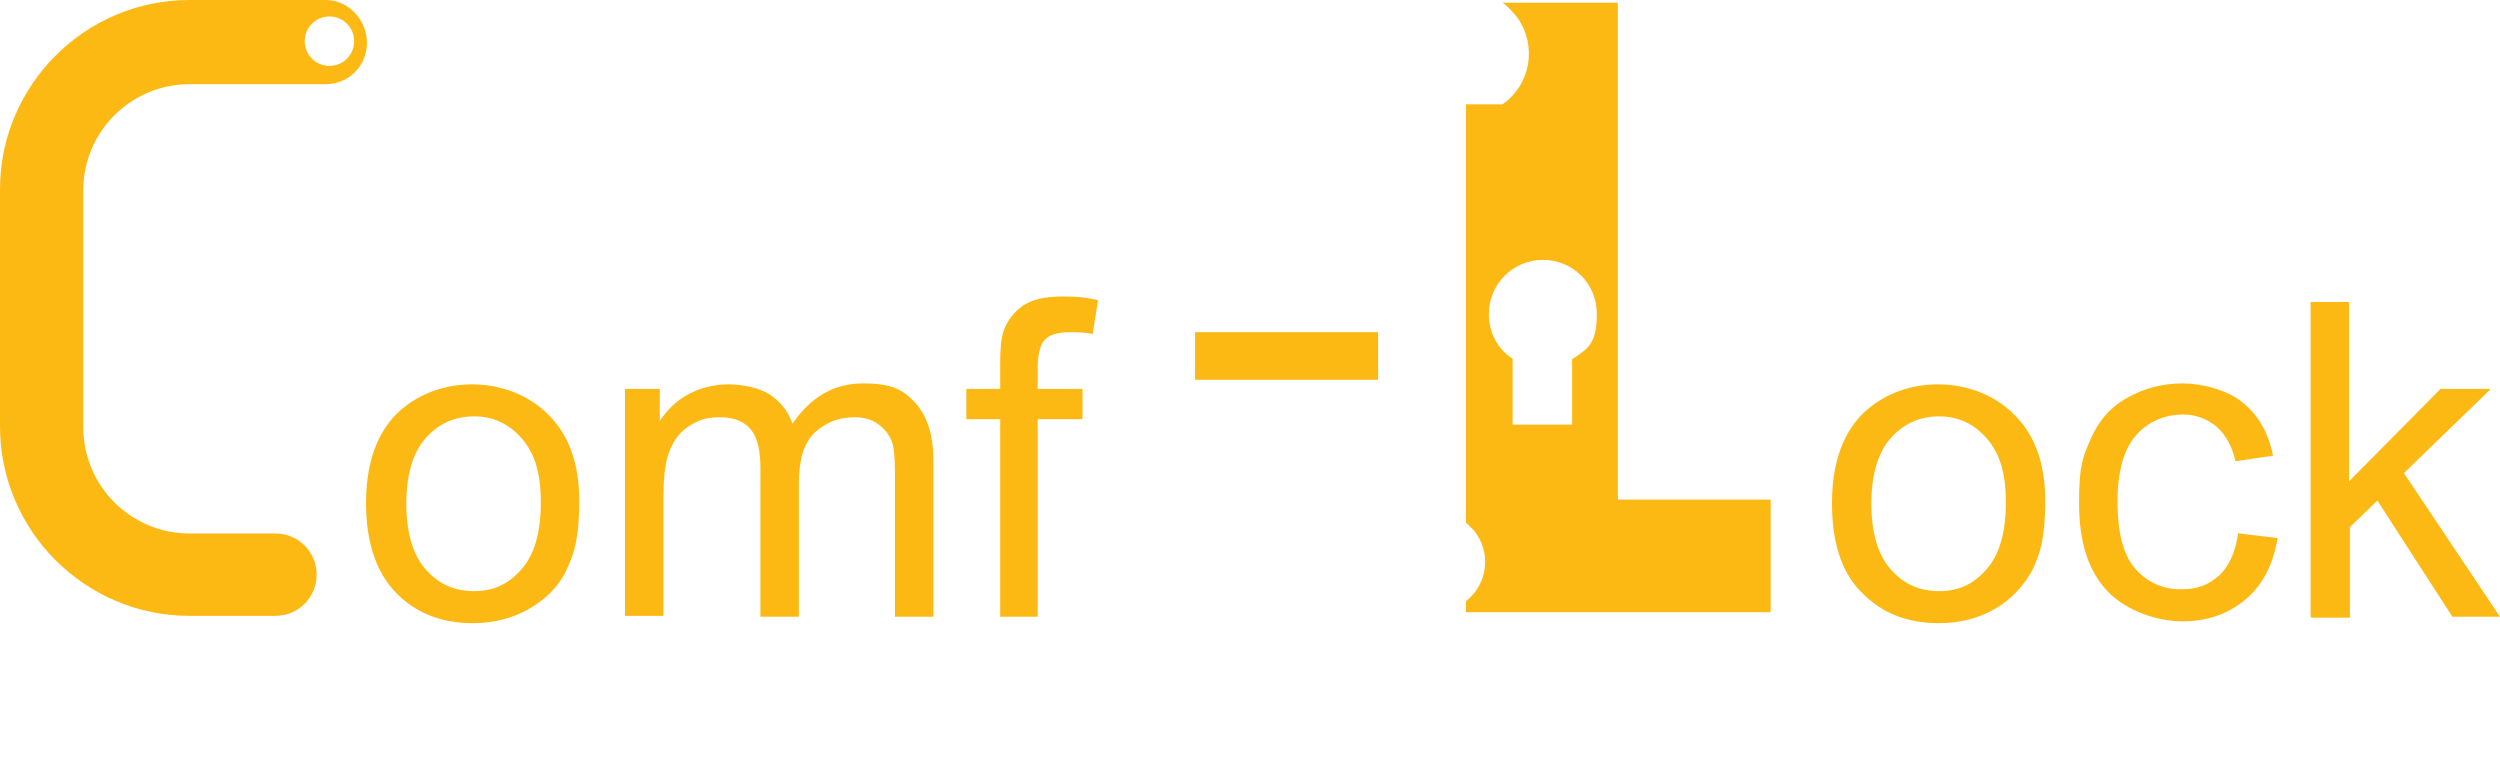
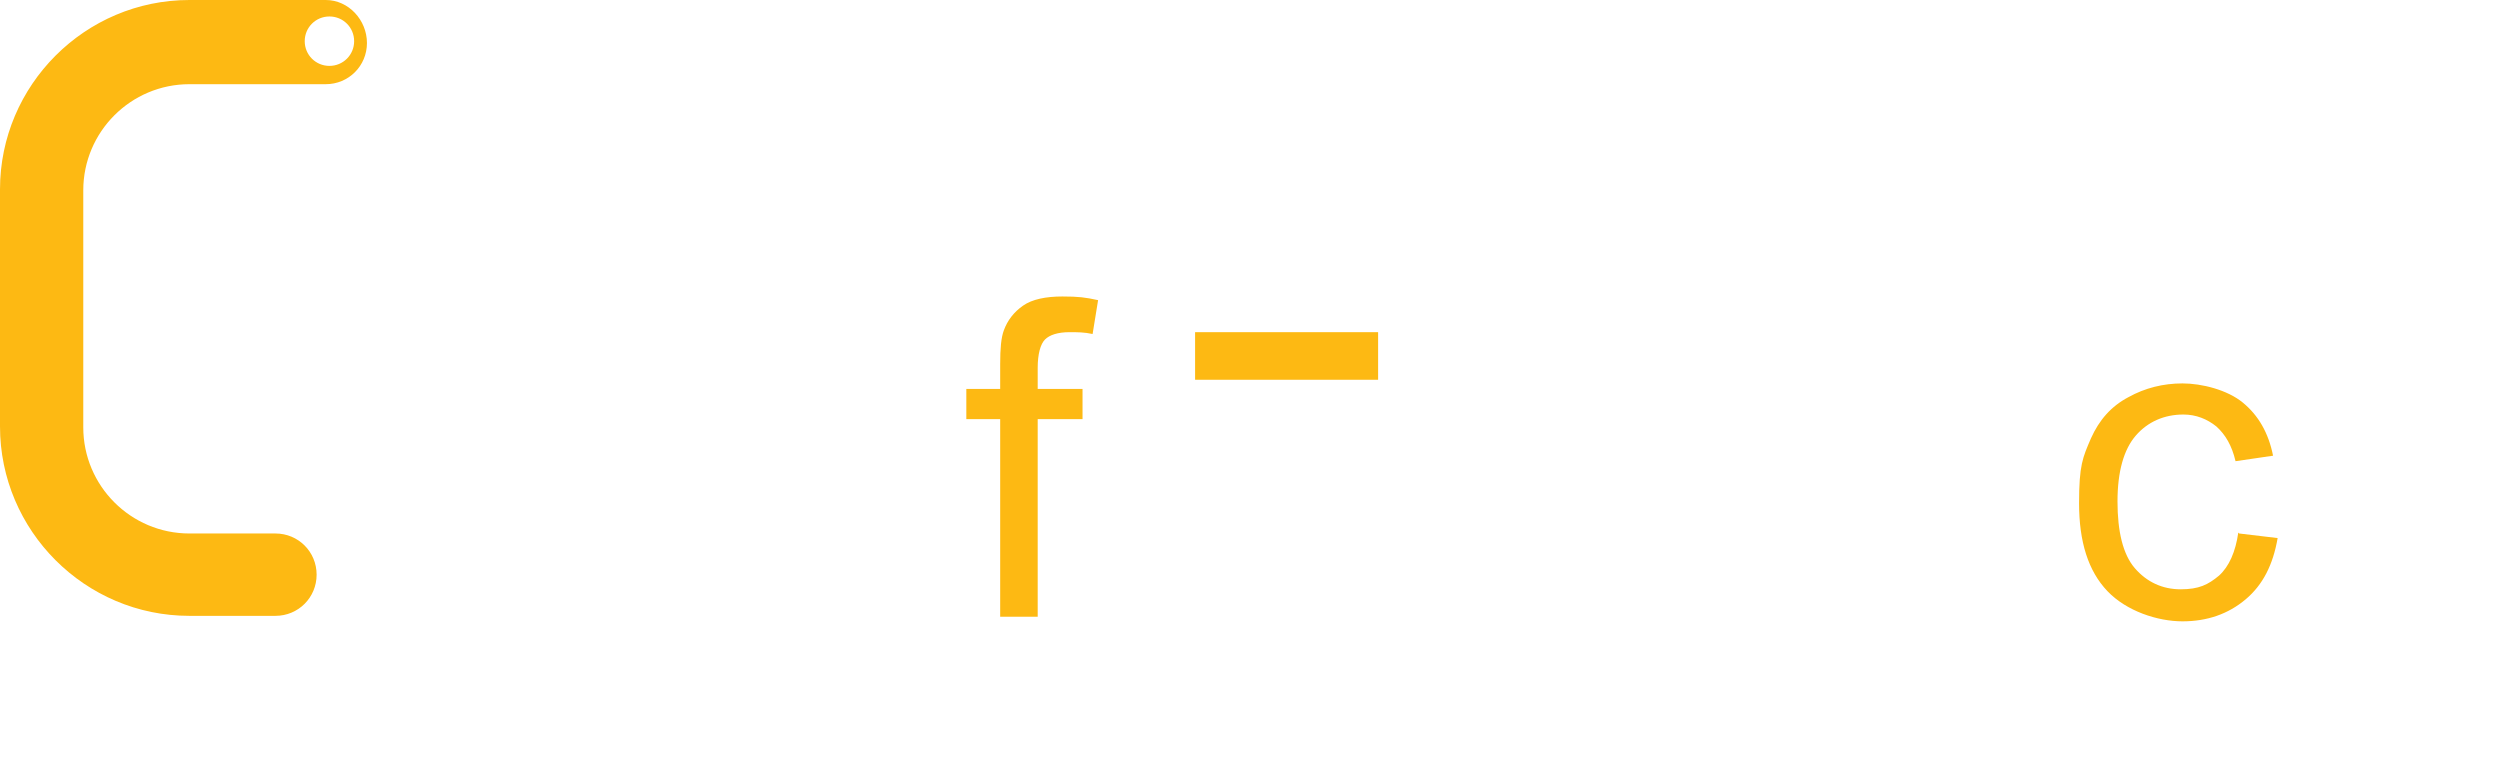
<svg xmlns="http://www.w3.org/2000/svg" viewBox="0 0 273.2 83" version="1.1">
  <defs>
    <style>
      .cls-1 {
        isolation: isolate;
      }

      .cls-2 {
        fill: #fdb913;
      }
    </style>
  </defs>
  <g>
    <g id="Layer_1">
      <g class="cls-1">
        <g class="cls-1">
-           <path d="M40,55c0-4.6,1.3-8,3.8-10.2,2.1-1.8,4.8-2.8,7.8-2.8s6.2,1.1,8.4,3.4c2.2,2.2,3.3,5.3,3.3,9.3s-.5,5.7-1.4,7.6-2.4,3.3-4.2,4.3c-1.8,1-3.8,1.5-6,1.5-3.5,0-6.3-1.1-8.5-3.4-2.1-2.2-3.2-5.5-3.2-9.7ZM44.4,55c0,3.2.7,5.6,2.1,7.2s3.1,2.4,5.3,2.4,3.8-.8,5.2-2.4c1.4-1.6,2.1-4,2.1-7.3s-.7-5.4-2.1-7c-1.4-1.6-3.1-2.4-5.2-2.4s-3.9.8-5.3,2.4c-1.4,1.6-2.1,4-2.1,7.2Z" class="cls-2" />
-           <path d="M68.3,67.4v-24.9h3.8v3.5c.8-1.2,1.8-2.2,3.1-2.9,1.3-.7,2.8-1.1,4.4-1.1s3.4.4,4.5,1.1c1.2.8,2,1.8,2.5,3.2,2-2.9,4.5-4.4,7.7-4.4s4.4.7,5.7,2.1c1.3,1.4,2,3.5,2,6.3v17.1h-4.2v-15.7c0-1.7-.1-2.9-.4-3.6-.3-.7-.8-1.3-1.5-1.8-.7-.5-1.6-.7-2.5-.7-1.8,0-3.2.6-4.4,1.7-1.2,1.2-1.7,3-1.7,5.6v14.5h-4.2v-16.2c0-1.9-.3-3.3-1-4.2-.7-.9-1.8-1.4-3.4-1.4s-2.3.3-3.3.9c-1,.6-1.7,1.5-2.2,2.7-.5,1.2-.7,2.9-.7,5.2v12.9h-4.2Z" class="cls-2" />
          <path d="M109.3,67.4v-21.6h-3.7v-3.3h3.7v-2.7c0-1.7.1-2.9.4-3.7.4-1.1,1.1-2,2.1-2.7,1-.7,2.5-1,4.3-1s2.5.1,3.9.4l-.6,3.7c-.9-.2-1.7-.2-2.5-.2-1.3,0-2.2.3-2.7.8-.5.5-.8,1.6-.8,3.1v2.3h4.9v3.3h-4.9v21.6h-4.2Z" class="cls-2" />
-           <path d="M200.2,55c0-4.6,1.3-8,3.8-10.2,2.1-1.8,4.8-2.8,7.8-2.8s6.2,1.1,8.4,3.4c2.2,2.2,3.3,5.3,3.3,9.3s-.5,5.7-1.4,7.6c-1,1.8-2.4,3.3-4.2,4.3-1.8,1-3.8,1.5-6,1.5-3.5,0-6.3-1.1-8.5-3.4-2.2-2.2-3.2-5.5-3.2-9.7ZM204.5,55c0,3.2.7,5.6,2.1,7.2s3.1,2.4,5.3,2.4,3.8-.8,5.2-2.4c1.4-1.6,2.1-4,2.1-7.3s-.7-5.4-2.1-7c-1.4-1.6-3.1-2.4-5.2-2.4s-3.9.8-5.3,2.4c-1.4,1.6-2.1,4-2.1,7.2Z" class="cls-2" />
          <path d="M244.7,58.3l4.2.5c-.5,2.9-1.6,5.1-3.5,6.7-1.9,1.6-4.2,2.4-6.9,2.4s-6.1-1.1-8.2-3.3c-2.1-2.2-3.1-5.4-3.1-9.6s.4-5,1.3-7.1c.9-2,2.2-3.5,4.1-4.5,1.8-1,3.8-1.5,5.9-1.5s4.9.7,6.6,2.1c1.7,1.4,2.8,3.3,3.3,5.8l-4.1.6c-.4-1.7-1.1-2.9-2.1-3.8-1-.8-2.2-1.3-3.6-1.3-2.1,0-3.9.8-5.2,2.3s-2,3.9-2,7.2.6,5.8,1.9,7.3,3,2.3,5,2.3,3-.5,4.2-1.5c1.1-1,1.8-2.6,2.1-4.7Z" class="cls-2" />
-           <path d="M252.5,67.4v-34.4h4.2v19.6l10-10.1h5.5l-9.5,9.2,10.5,15.7h-5.2l-8.2-12.7-3,2.9v9.9h-4.2Z" class="cls-2" />
        </g>
      </g>
      <path d="M35.6,0h-14.9C9.3,0,0,9.3,0,20.7v25.9c0,11.4,9.3,20.7,20.7,20.7h9.4c2.5,0,4.5-2,4.5-4.5s-2-4.5-4.5-4.5h-9.4c-6.4,0-11.6-5.2-11.6-11.6v-25.9c0-6.4,5.2-11.6,11.6-11.6h14.9c2.5,0,4.5-2,4.5-4.5S38.1,0,35.6,0ZM36,7.2c-1.5,0-2.7-1.2-2.7-2.7s1.2-2.7,2.7-2.7,2.7,1.2,2.7,2.7-1.2,2.7-2.7,2.7Z" class="cls-2" />
-       <path d="M176.8,54.7V.3h-12.6c.6.4,1.1,1,1.6,1.6,2.2,3.1,1.5,7.3-1.6,9.5h-4v45.7c.3.3.6.6.9.9,1.9,2.4,1.5,5.8-.9,7.7v1.2h33.3v-12.3h-16.7ZM171.8,39.2v7.2h-6.5v-7.2c-1.6-1-2.6-2.8-2.6-4.9,0-3.2,2.6-5.9,5.9-5.9s5.9,2.6,5.9,5.9-1,3.8-2.6,4.9h0Z" class="cls-2" />
      <rect height="5.2" width="20" y="36.3" x="130.6" class="cls-2" />
    </g>
  </g>
</svg>